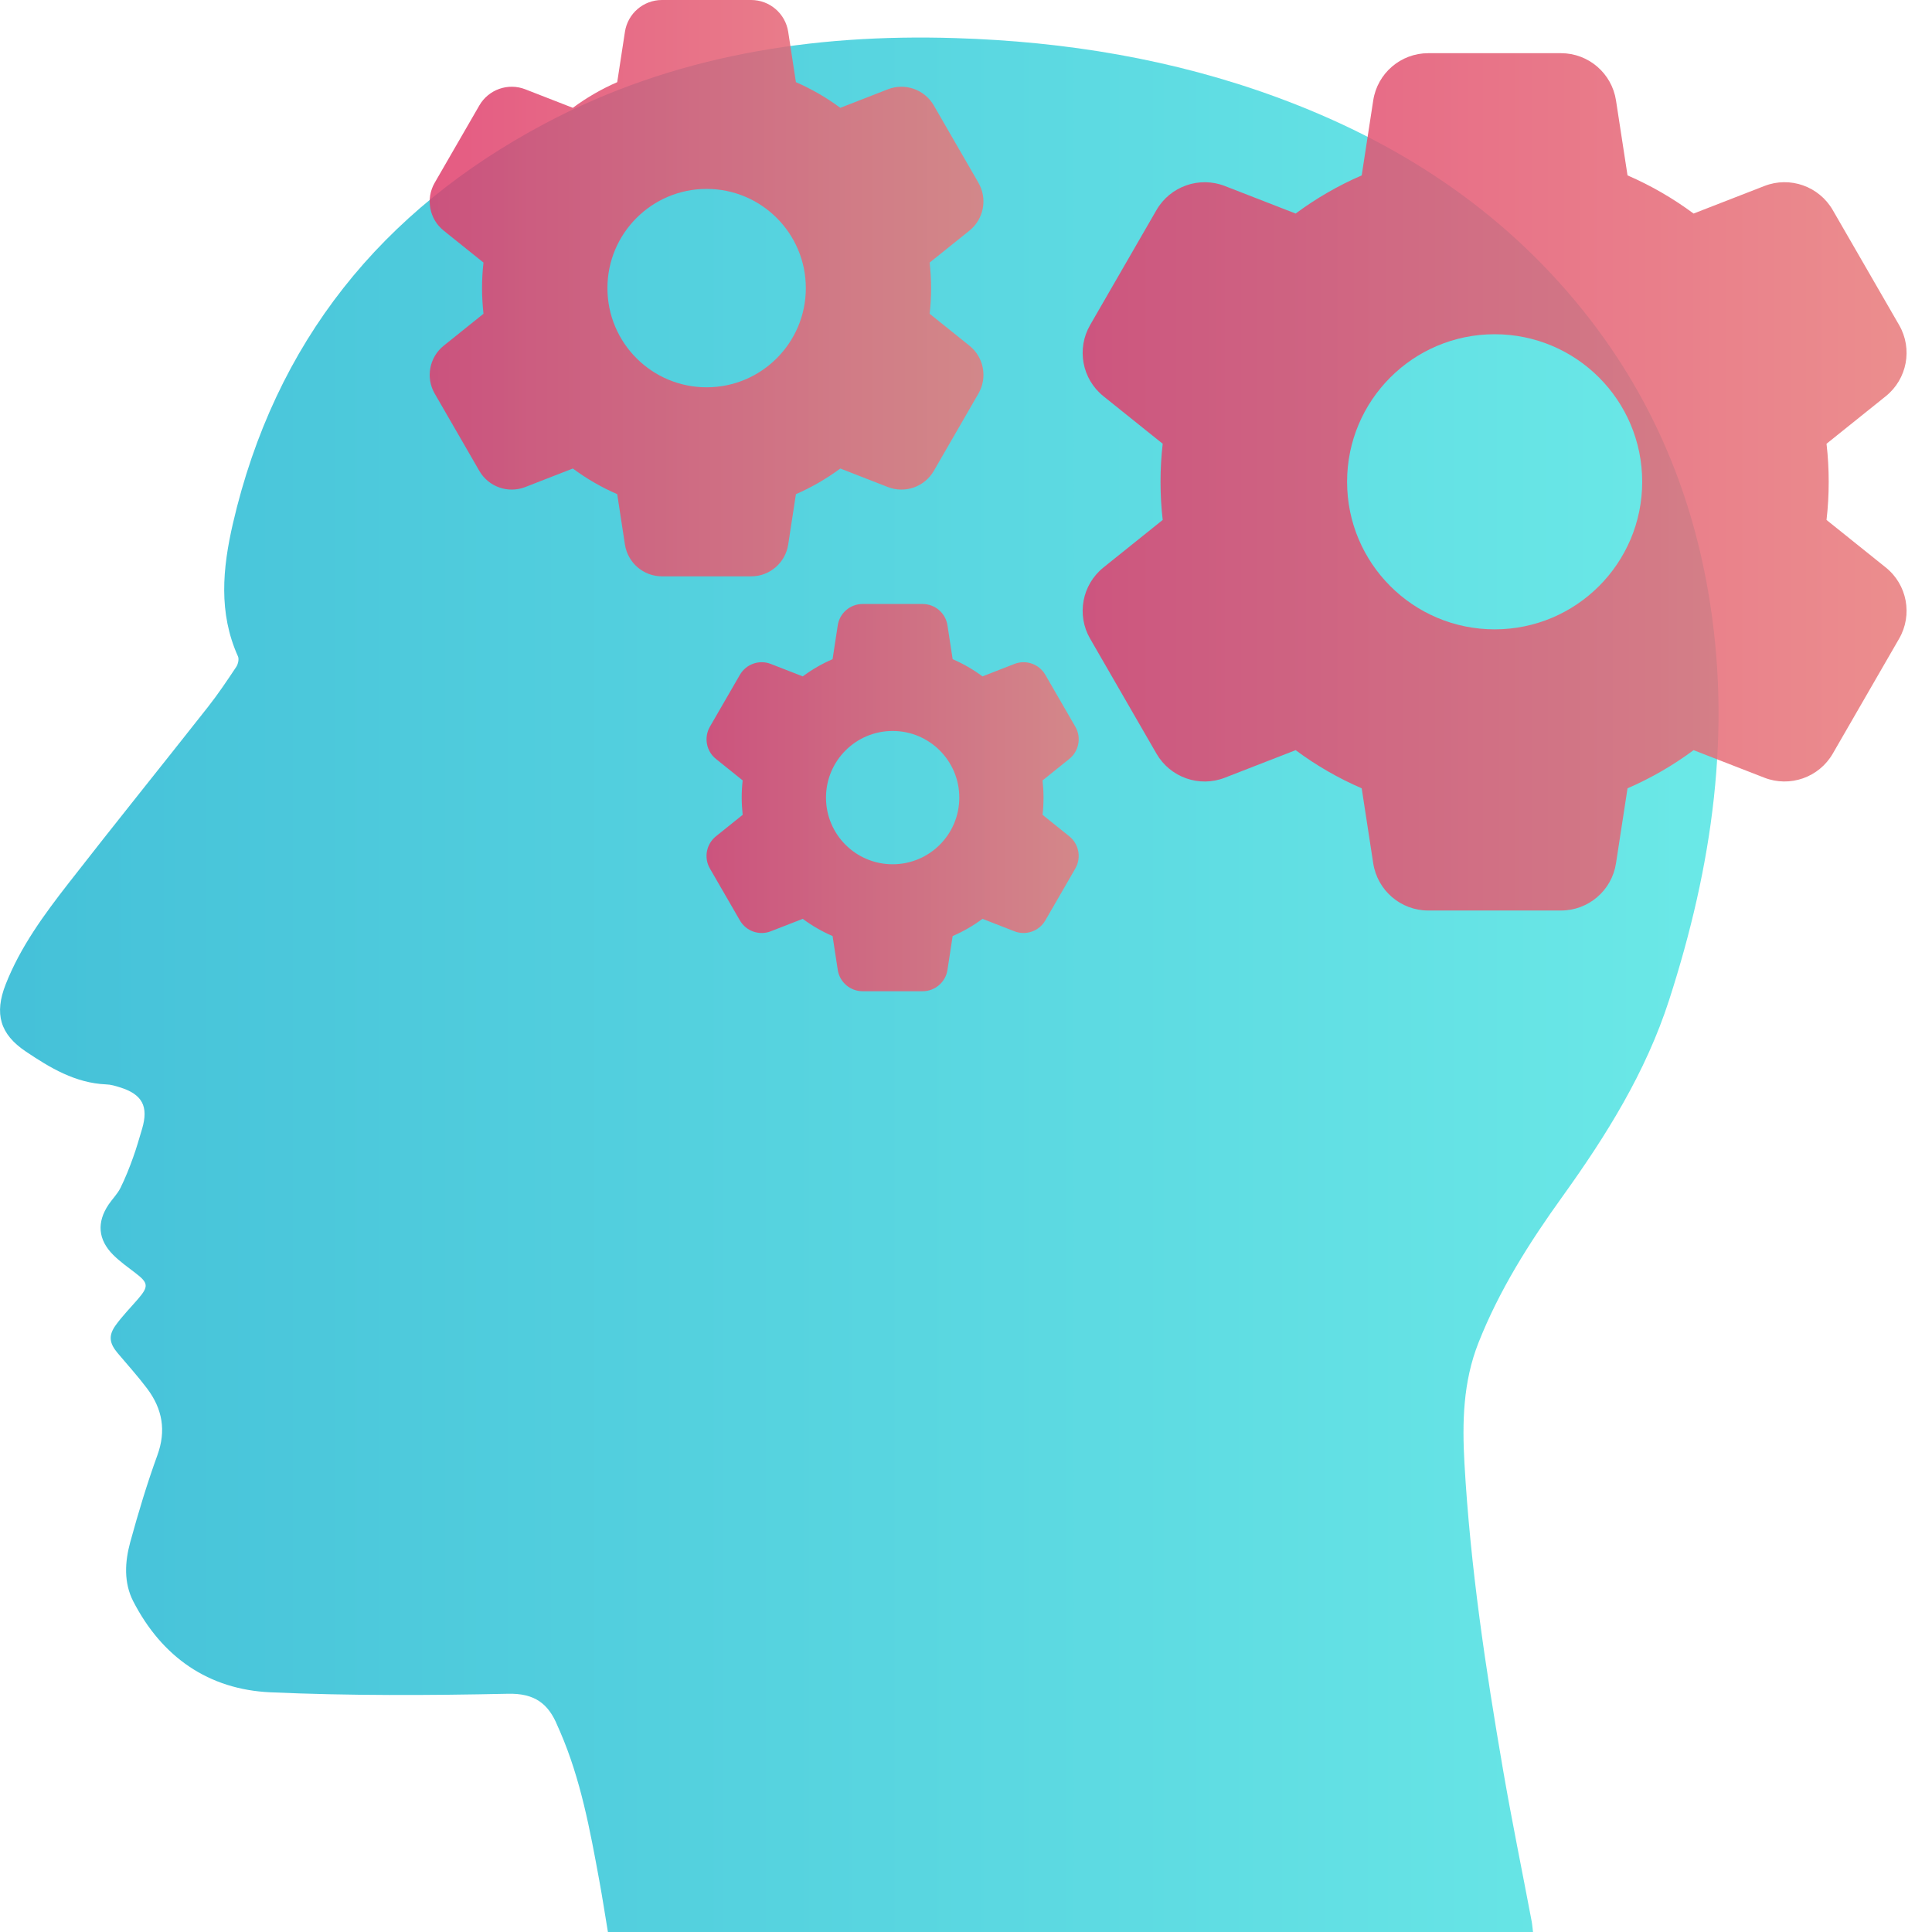
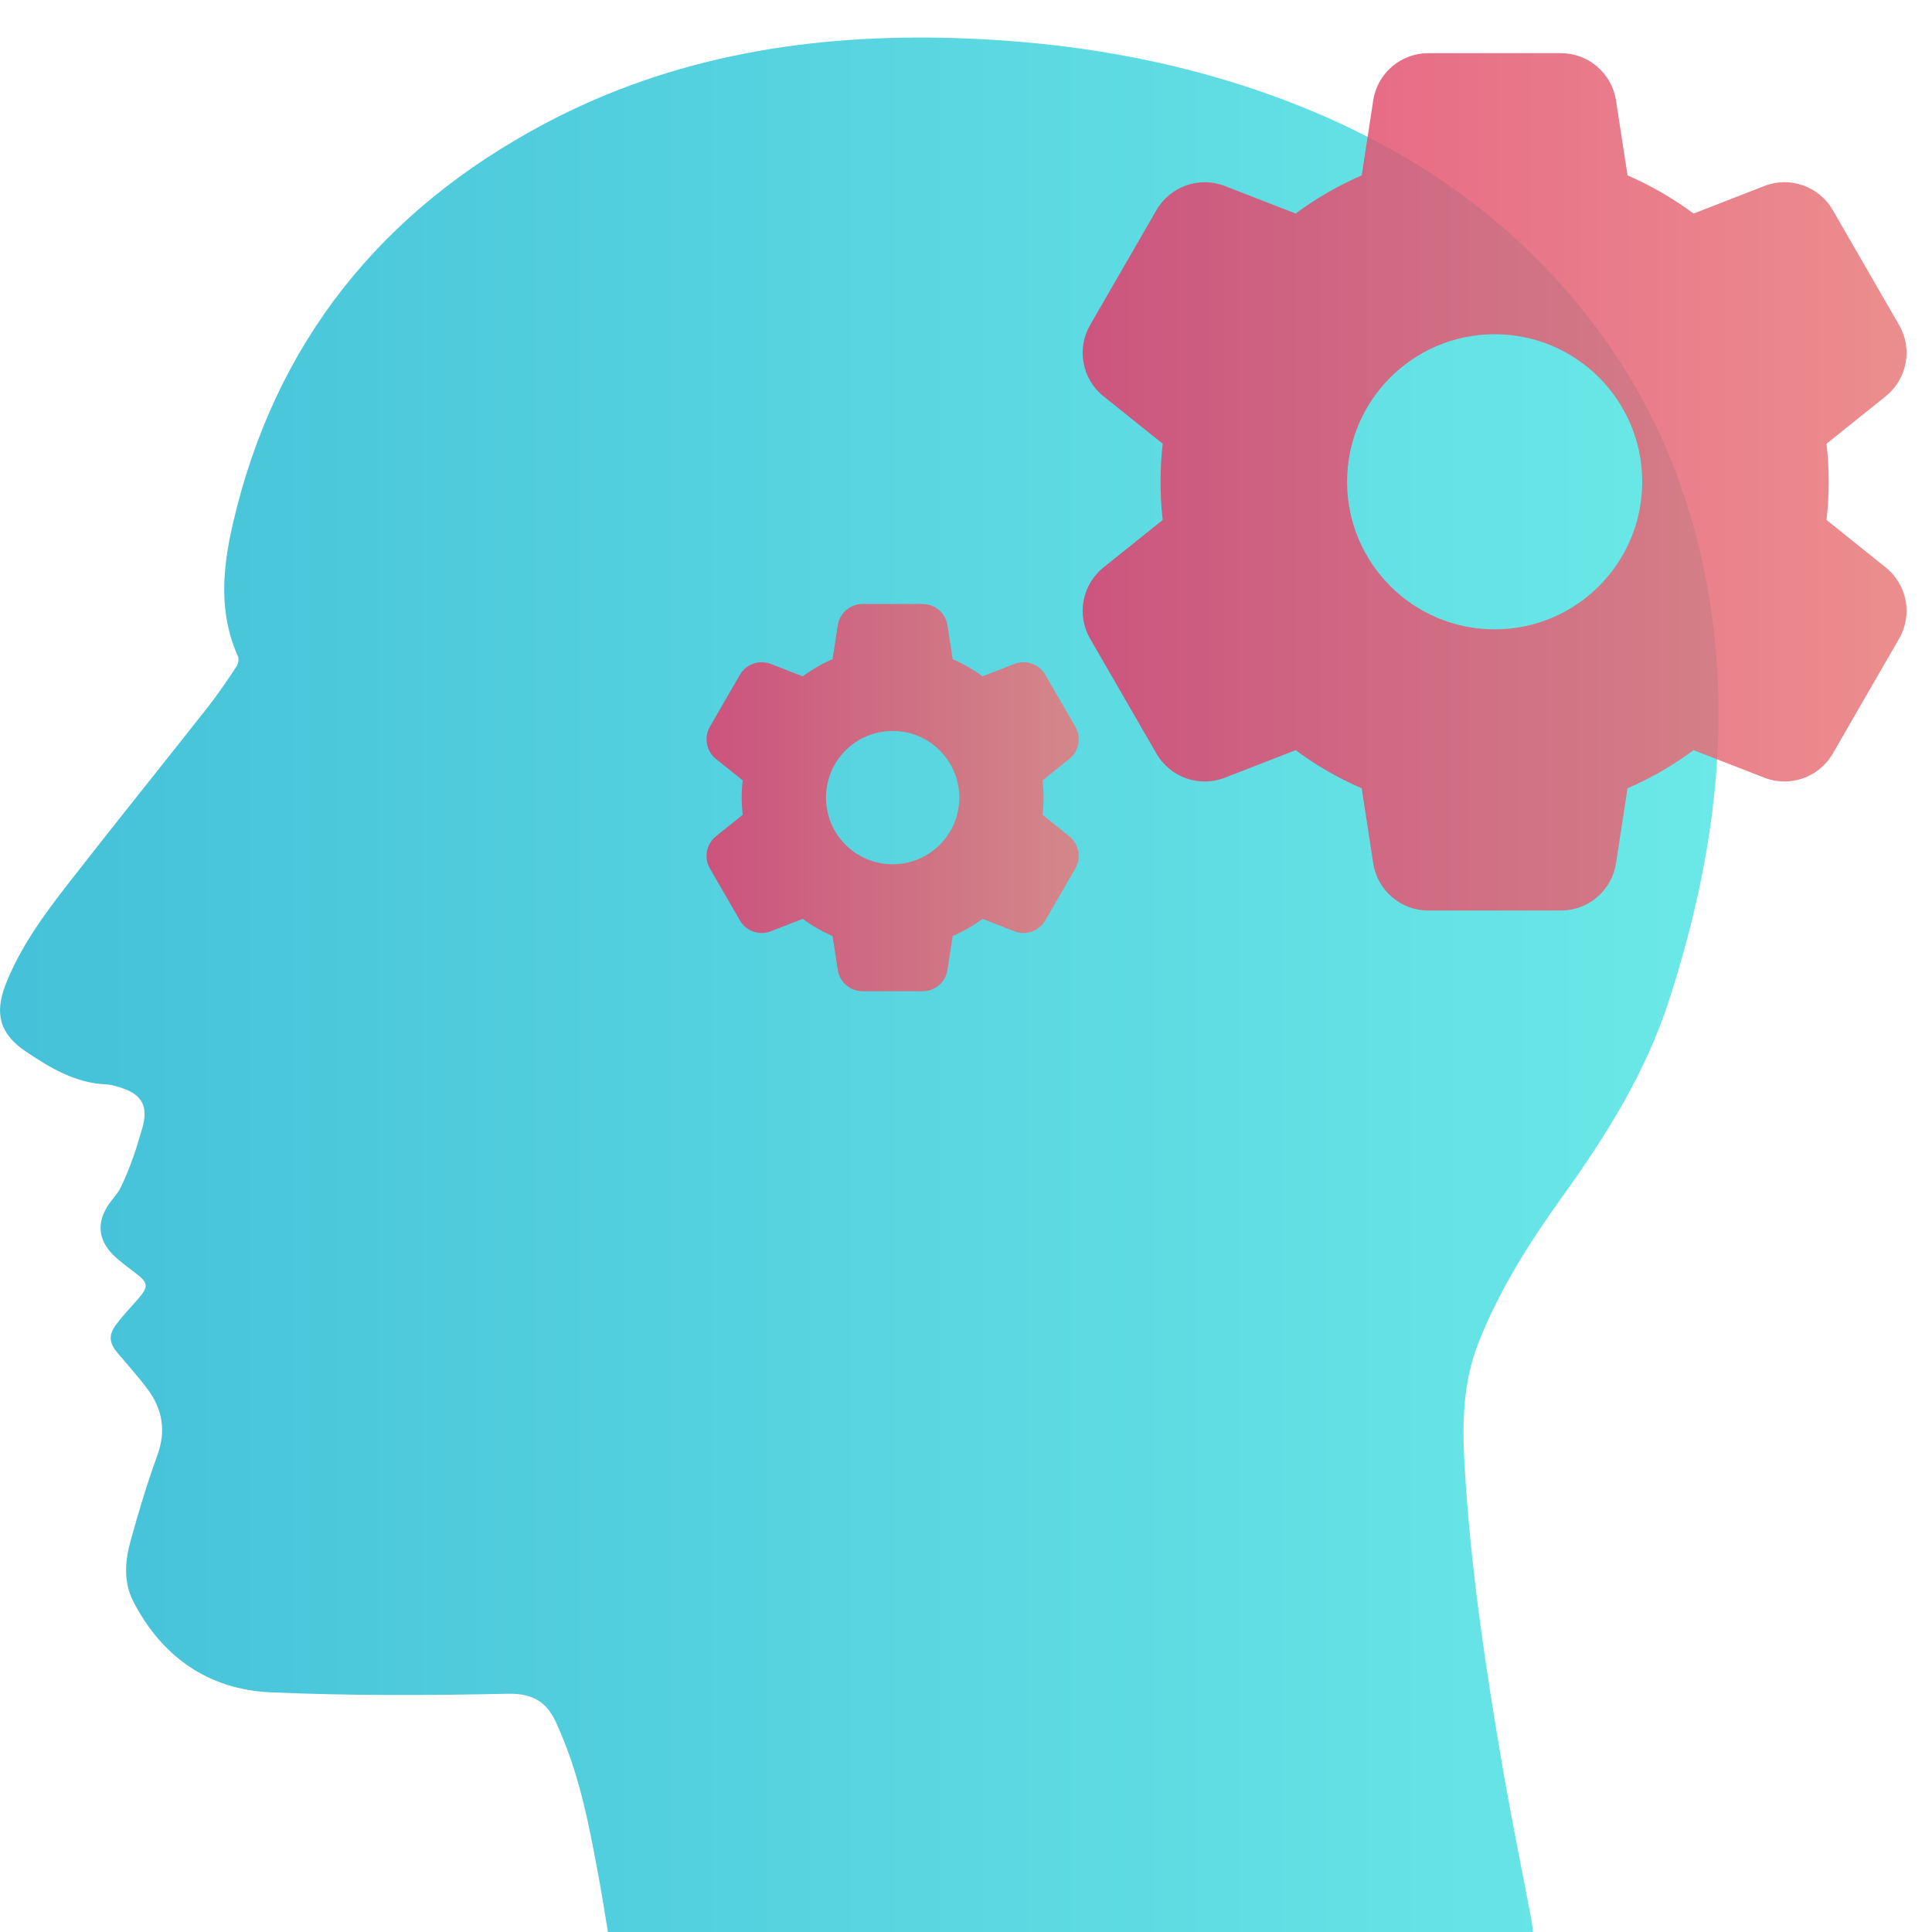
<svg xmlns="http://www.w3.org/2000/svg" xmlns:xlink="http://www.w3.org/1999/xlink" fill="none" height="32" viewBox="0 0 32 32" width="32">
  <linearGradient id="a" gradientUnits="userSpaceOnUse" x1="0" x2="28.465" y1="16.311" y2="16.311">
    <stop offset="0" stop-color="#24b6d2" />
    <stop offset="1" stop-color="#51e5e3" />
  </linearGradient>
  <linearGradient id="b">
    <stop offset="0" stop-color="#e03e6d" />
    <stop offset="1" stop-color="#e87a7a" />
  </linearGradient>
  <linearGradient id="c" gradientUnits="userSpaceOnUse" x1="17.933" x2="31.579" xlink:href="#b" y1="7.981" y2="7.981" />
  <linearGradient id="d" gradientUnits="userSpaceOnUse" x1="7.118" x2="16.29" xlink:href="#b" y1="4.774" y2="4.774" />
  <linearGradient id="e" gradientUnits="userSpaceOnUse" x1="11.704" x2="17.868" xlink:href="#b" y1="13.212" y2="13.212" />
  <path d="m25.392 32h-15.323c-.047-.28-.09-.565-.142-.848-.154-.84-.308-1.68-.65-2.47-.014-.033-.03-.065-.043-.097-.15-.368-.379-.541-.82-.531-1.311.028-2.623.034-3.933-.024-1.029-.046-1.799-.585-2.274-1.507-.159-.309-.139-.652-.051-.976.133-.485.278-.969.45-1.442.15-.411.083-.77-.168-1.105-.153-.203-.324-.393-.489-.588-.139-.165-.157-.292-.03-.466.111-.153.245-.289.369-.433.176-.205.169-.264-.041-.425-.127-.097-.259-.191-.372-.303-.253-.253-.275-.54-.075-.836.063-.093.147-.175.196-.275.08-.162.147-.331.208-.501.057-.156.101-.316.149-.474.111-.374.004-.575-.369-.69-.073-.023-.149-.046-.226-.048-.51-.022-.928-.274-1.331-.545-.429-.288-.523-.628-.333-1.112.244-.621.635-1.153 1.039-1.672.761-.978 1.54-1.943 2.307-2.917.169-.214.321-.441.472-.668.031-.046.05-.129.03-.174-.326-.723-.255-1.459-.085-2.199.696-3.008 2.463-5.191 5.165-6.626 2.124-1.128 4.422-1.491 6.801-1.417 1.825.056 3.61.349 5.329.981 1.993.733 3.72 1.854 5.062 3.523 1.101 1.37 1.78 2.932 2.078 4.66.401 2.313.068 4.554-.645 6.765-.389 1.205-1.044 2.251-1.774 3.267-.544.757-1.041 1.541-1.386 2.416-.256.65-.269 1.318-.231 1.996.097 1.708.35 3.396.64 5.08.144.835.315 1.666.472 2.498.011.056.015.114.023.181z" fill="url(#a)" opacity=".85" />
  <path d="m31.234 9.399-.981-.787c.024-.207.036-.418.036-.631 0-.213-.012-.424-.036-.631l.981-.787c.355-.285.449-.786.221-1.18l-1.099-1.904c-.228-.394-.709-.564-1.133-.398l-1.172.456c-.337-.25-.704-.463-1.094-.632l-.191-1.242c-.07-.45-.456-.782-.911-.782h-2.199c-.455 0-.842.332-.911.782l-.191 1.242c-.39.169-.756.381-1.094.632l-1.172-.456c-.424-.165-.905.004-1.133.398l-1.099 1.904c-.228.394-.134.896.221 1.18l.981.787c-.024.207-.036.418-.036.631 0 .213.012.424.036.631l-.981.787c-.355.285-.449.786-.221 1.18l1.099 1.904c.228.394.709.564 1.133.398l1.172-.456c.337.251.704.463 1.094.632l.191 1.242c.07.45.456.782.911.782h2.199c.455 0 .842-.332.911-.782l.191-1.242c.39-.169.756-.381 1.094-.632l1.172.456c.424.165.905-.004 1.133-.398l1.099-1.904c.228-.394.134-.896-.221-1.18zm-6.478 1.025c-1.35 0-2.444-1.094-2.444-2.444 0-1.35 1.094-2.444 2.444-2.444 1.35 0 2.444 1.094 2.444 2.444 0 1.35-1.094 2.444-2.444 2.444z" fill="url(#c)" opacity=".85" />
-   <path d="m16.057 5.726-.659-.529c.016-.139.024-.281.024-.424 0-.143-.009-.285-.024-.424l.659-.529c.238-.191.302-.529.149-.793l-.739-1.28c-.153-.265-.476-.379-.761-.268l-.788.307c-.226-.168-.473-.311-.735-.425l-.128-.835c-.047-.302-.307-.526-.613-.526h-1.478c-.306 0-.566.223-.613.526l-.128.835c-.262.114-.508.257-.735.425l-.788-.307c-.285-.111-.608.003-.761.268l-.739 1.28c-.153.265-.09.602.149.793l.659.529c-.016.139-.024.281-.024.424 0 .143.009.285.024.424l-.659.529c-.238.191-.302.529-.149.793l.739 1.28c.153.265.476.379.761.268l.788-.307c.226.168.473.311.735.425l.128.835c.047.302.307.526.613.526h1.478c.306 0 .566-.223.613-.526l.128-.835c.262-.114.508-.257.735-.425l.788.307c.285.111.608-.003.761-.268l.739-1.28c.153-.265.09-.602-.149-.793zm-4.353.689c-.907 0-1.643-.736-1.643-1.643 0-.907.736-1.643 1.643-1.643s1.643.736 1.643 1.643c0 .907-.736 1.643-1.643 1.643z" fill="url(#d)" opacity=".85" />
  <path d="m17.711 13.852-.443-.356c.011-.094.016-.189.016-.285 0-.097-.006-.191-.016-.285l.443-.356c.16-.129.203-.355.1-.533l-.497-.86c-.102-.178-.32-.255-.512-.18l-.529.206c-.152-.113-.318-.209-.494-.285l-.086-.561c-.031-.203-.206-.353-.412-.353h-.993c-.206 0-.381.15-.412.353l-.086.561c-.176.076-.342.172-.494.285l-.529-.206c-.191-.075-.409.002-.512.18l-.497.86c-.102.178-.06.405.1.533l.443.356c-.011.094-.016.189-.016.285 0 .097.006.191.016.285l-.443.356c-.16.129-.203.355-.1.533l.497.86c.102.178.32.255.512.18l.529-.206c.152.113.318.209.494.285l.086.561c.031.203.206.353.412.353h.993c.206 0 .381-.15.412-.353l.086-.561c.176-.076.342-.172.494-.285l.529.206c.191.075.409-.002.512-.18l.497-.86c.102-.178.06-.405-.1-.533zm-2.926.463c-.61 0-1.104-.494-1.104-1.104 0-.61.494-1.104 1.104-1.104.61 0 1.104.494 1.104 1.104 0 .61-.494 1.104-1.104 1.104z" fill="url(#e)" opacity=".85" />
</svg>